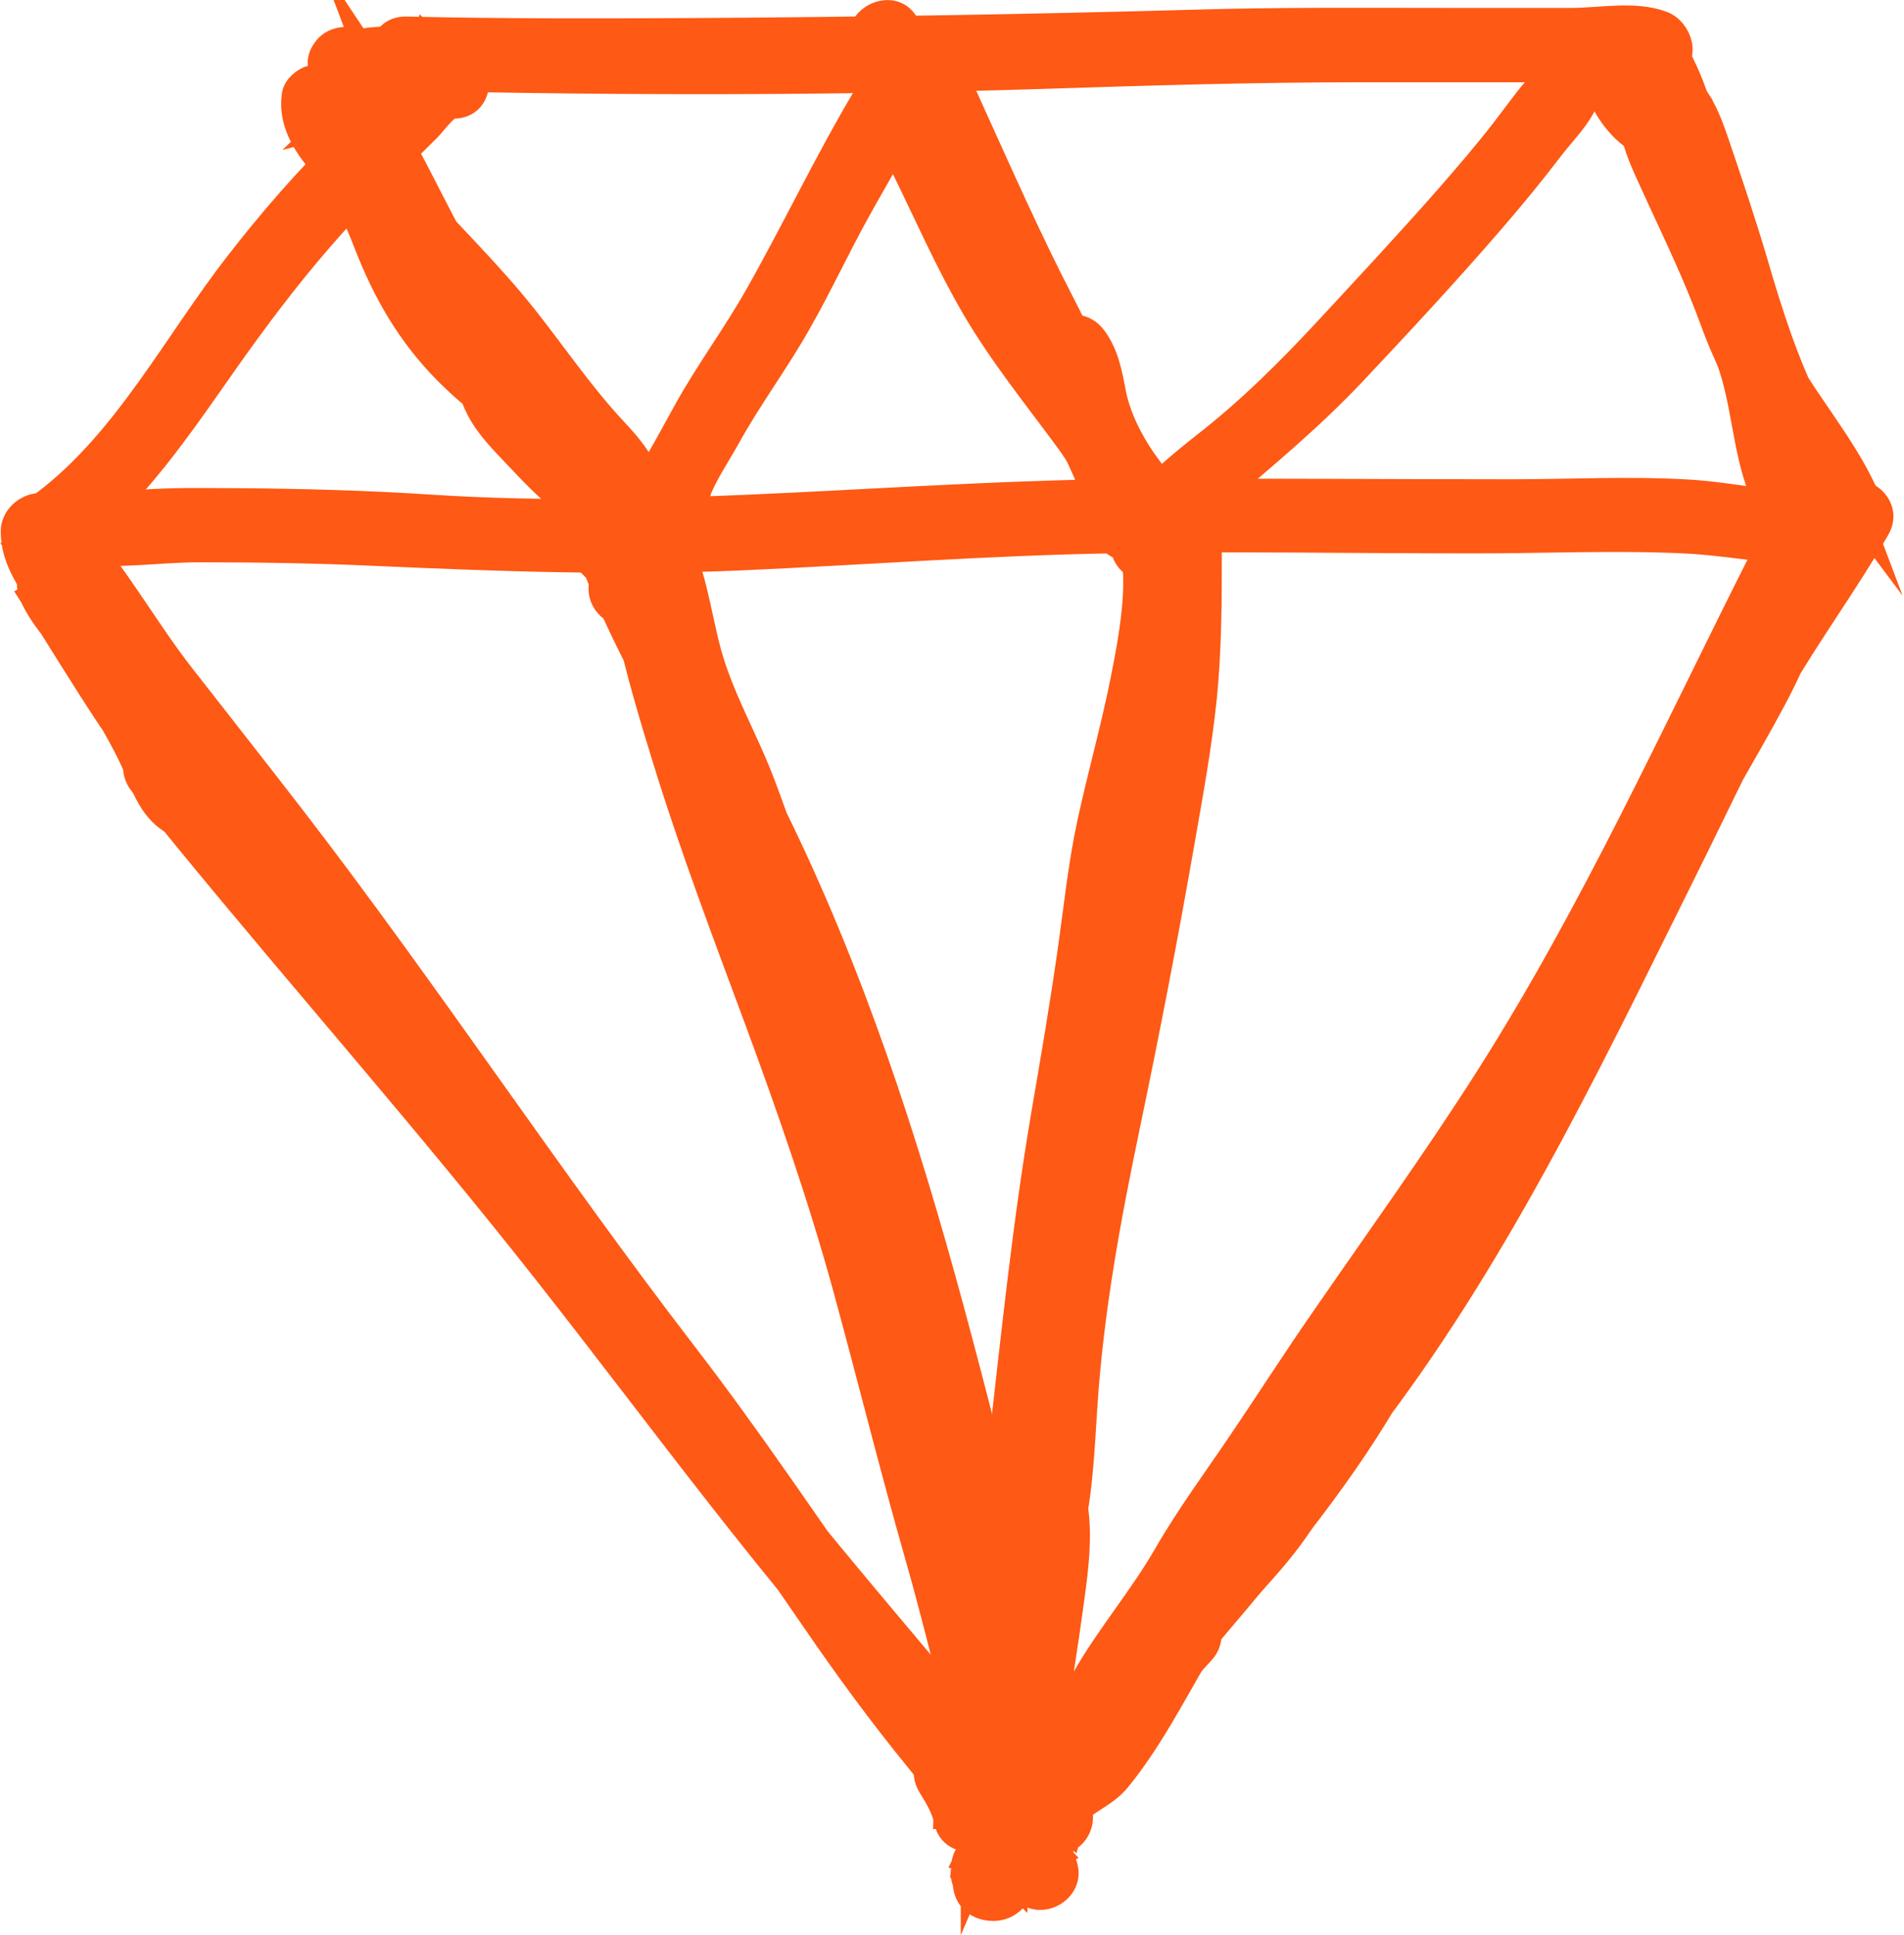
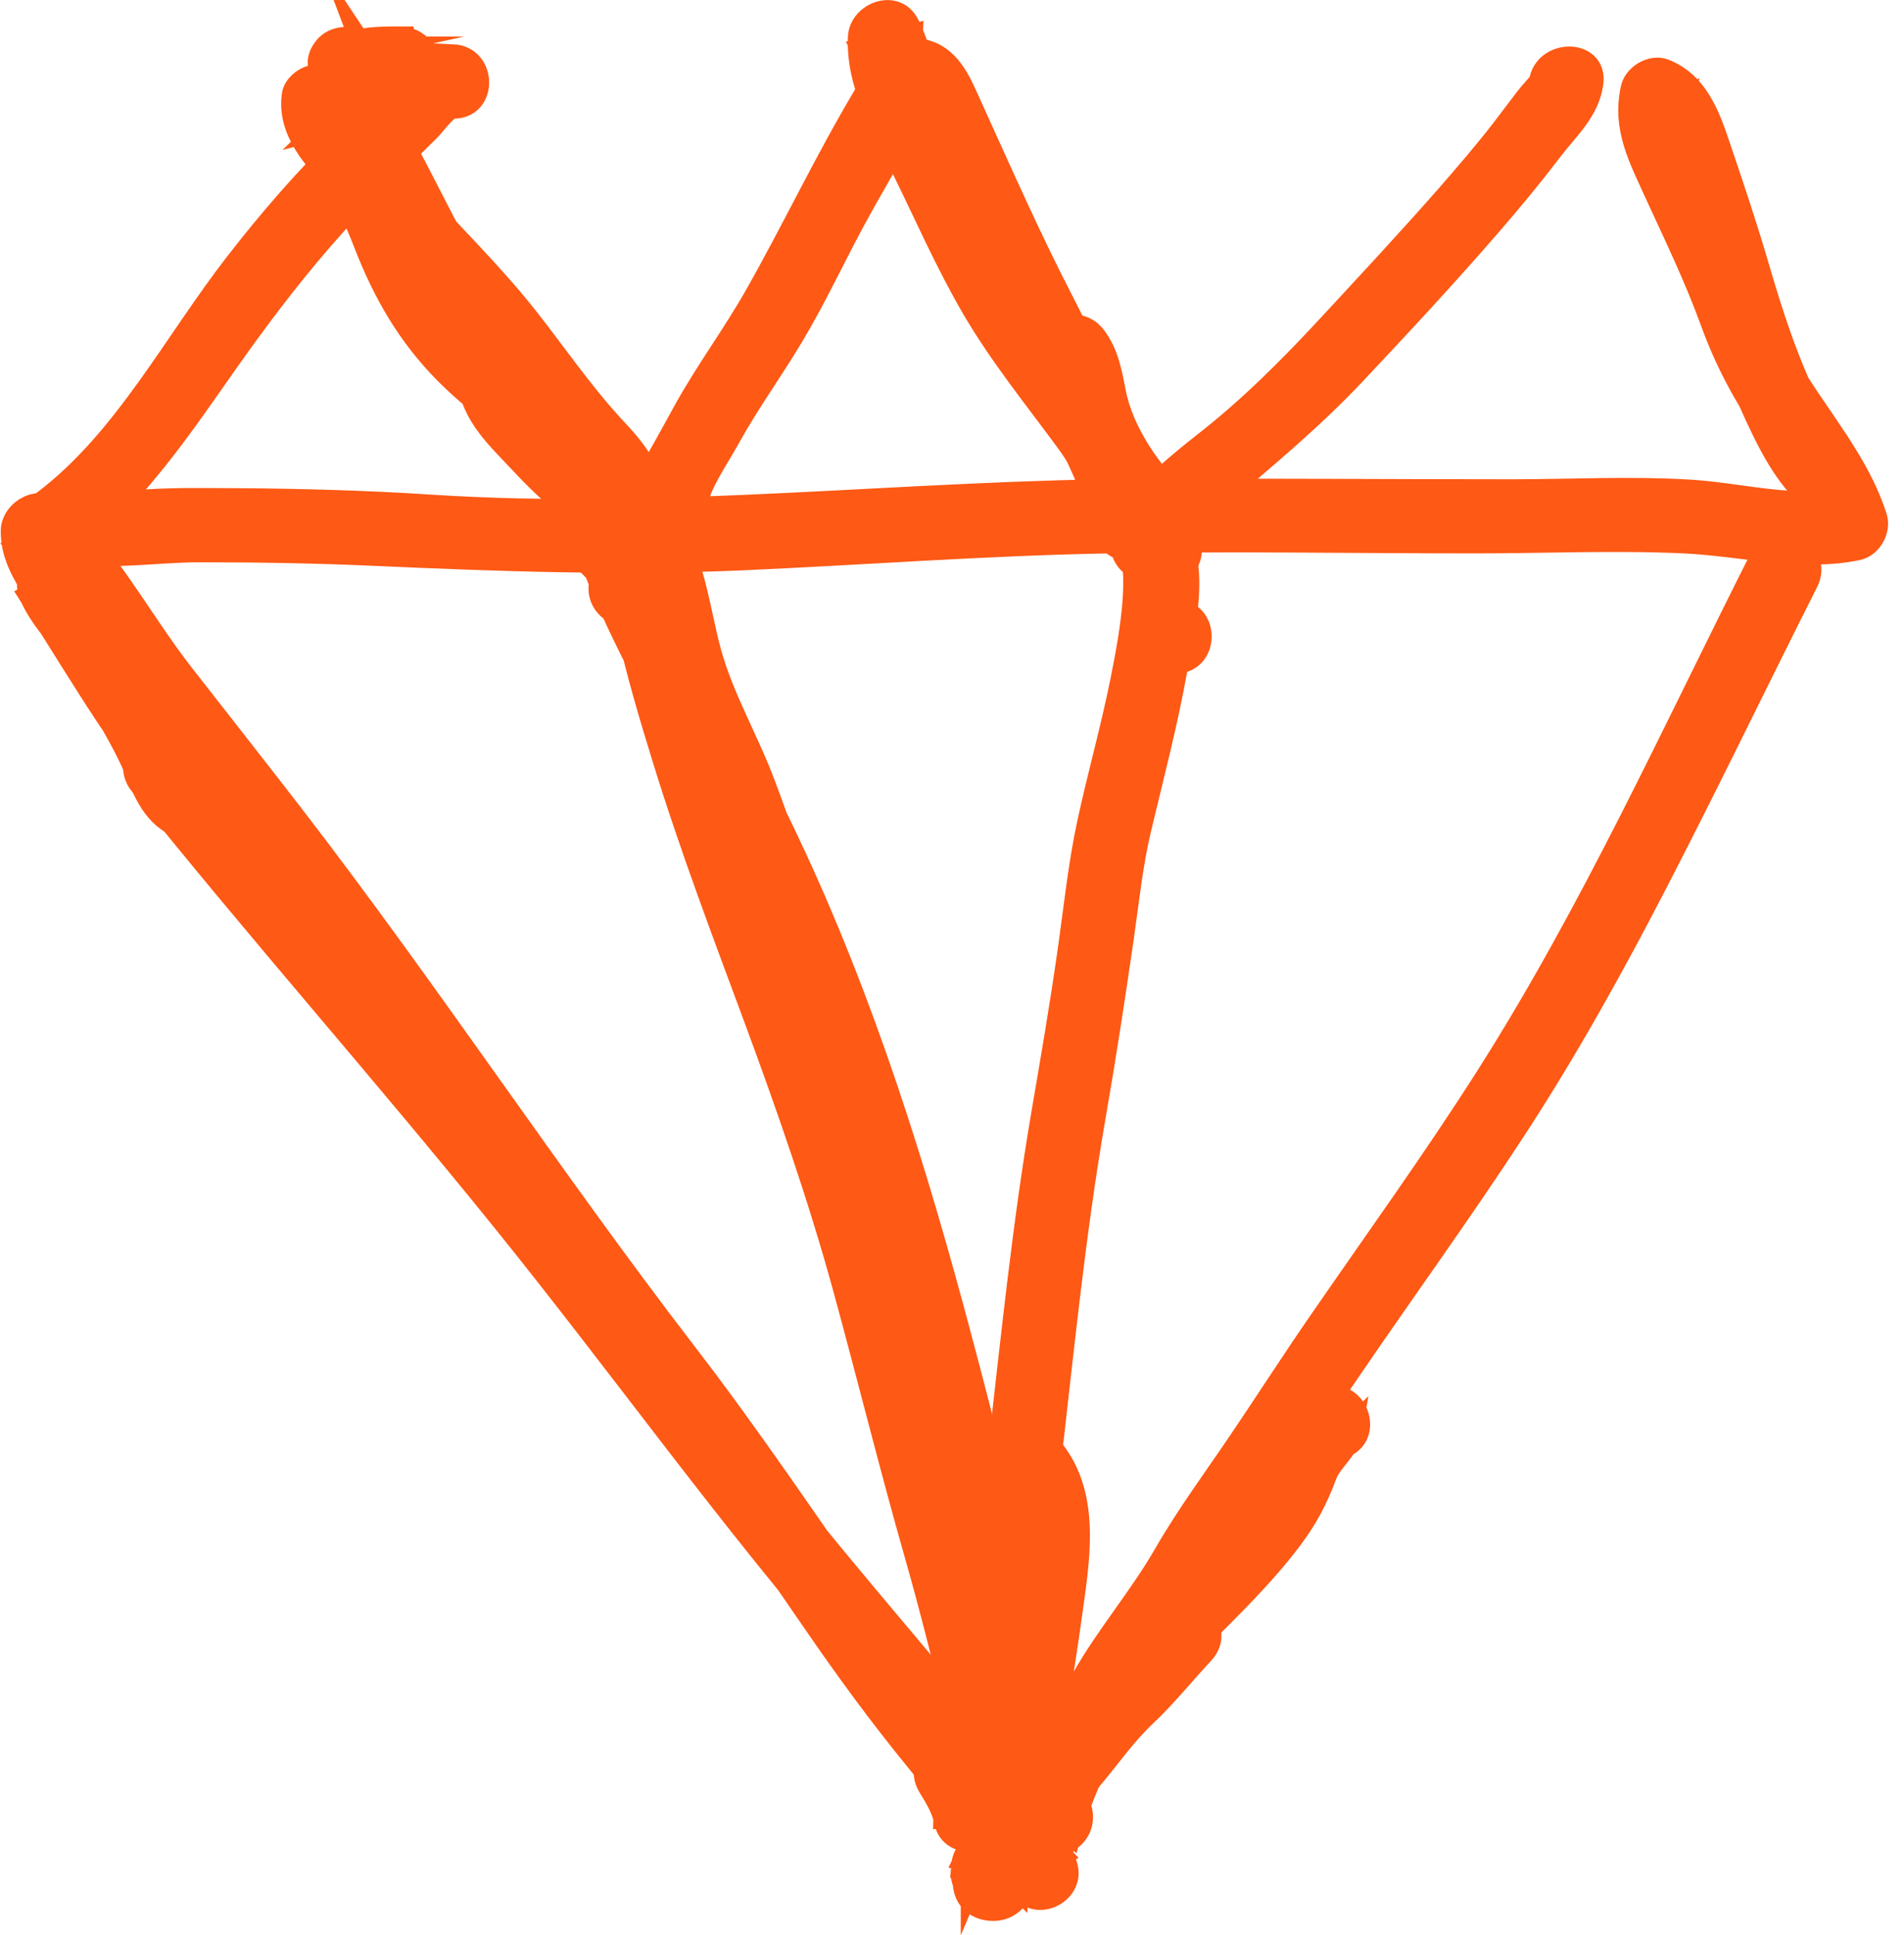
<svg xmlns="http://www.w3.org/2000/svg" viewBox="0 0 77.09 78.33">
  <defs>
    <style> .cls-1 { mix-blend-mode: multiply; } .cls-2 { fill: #fe5915; stroke: #fe5915; stroke-miterlimit: 10; } .cls-3 { isolation: isolate; } </style>
  </defs>
  <g class="cls-3">
    <g id="_Слой_2" data-name="Слой 2">
      <g id="Graphic_Elements" data-name="Graphic Elements">
        <g>
          <g class="cls-1">
            <path class="cls-2" d="m18.35,2.31c-.87-.04-1.41.47-1.97,1.05-.75.78-1.53,1.53-2.31,2.28-1.63,1.57-3.1,3.27-4.48,5.05-2.48,3.19-4.5,7.15-7.77,9.63-.66.5-.67,1.59.24,1.83,1.95.52,4.04.11,6.03.11,2.4,0,4.8.04,7.2.15,4.91.22,9.76.39,14.68.18,4.98-.22,9.95-.6,14.93-.69,4.95-.09,9.91,0,14.86,0,2.79,0,5.62-.13,8.41,0,2.31.1,4.73.76,7.03.28.52-.11.86-.74.71-1.23-.92-2.89-3.33-5-4.37-7.82-.57-1.55-1.19-3.05-1.88-4.55-.37-.81-.74-1.62-1.12-2.43-.31-.67-.63-1.26-.46-2.02-.42.23-.83.47-1.25.7.62.24,1,2.3,1.2,2.87.6,1.64,1.03,3.34,1.55,5.01.5,1.61,1.1,3.18,1.84,4.69.32.65.65,1.25,1.08,1.83.42.55.96,1.11,1.18,1.78.09-.33.17-.65.26-.98.13-.04.26-.08.39-.12-1.24-.41-1.77,1.53-.54,1.94.62.2,1.14.07,1.58-.4.24-.26.37-.63.26-.98-.47-1.46-1.7-2.56-2.38-3.93-.93-1.86-1.56-3.82-2.14-5.81-.48-1.64-1.02-3.24-1.57-4.86-.41-1.22-.89-2.49-2.17-2.99-.49-.19-1.14.21-1.25.7-.36,1.61.33,2.83.98,4.27.78,1.7,1.59,3.37,2.23,5.13.59,1.63,1.31,2.95,2.27,4.39.87,1.29,1.87,2.62,2.34,4.11.24-.41.47-.82.71-1.23-2.01.42-4.28-.23-6.3-.34-2.38-.14-4.8-.01-7.19-.01-4.89,0-9.79-.04-14.68-.02-9.7.03-19.35,1.27-29.06.64-2.59-.17-5.18-.24-7.78-.26-1.18,0-2.36-.03-3.54.04-1.17.07-2.37.22-3.51-.09.08.61.16,1.22.24,1.83,3.02-2.29,4.95-5.55,7.15-8.56,1.27-1.74,2.61-3.43,4.08-5,.72-.77,1.49-1.48,2.24-2.22.36-.35.71-.71,1.07-1.06.16-.16.71-.91.96-.9,1.3.06,1.3-1.95,0-2.01h0Z" />
          </g>
          <g class="cls-1">
-             <path class="cls-2" d="m17.28,1.6s-.07-.1-.11-.14c-.24.57-.48,1.14-.72,1.71,8.56.2,17.19.2,25.75-.07,4.3-.14,8.58-.27,12.88-.27h6.47c1,0,2.01.03,3.01,0,.72-.02,1.5-.2,2.19.05-.08-.61-.16-1.22-.24-1.83-.5.23-1.04.15-1.48.58-.41.41-.53,1-.39,1.56.26,1.01,1.19,1.7,1.85,2.44.07-.53.14-1.05.2-1.58.5-.26,1.02.23.49-.32-.16-.17-.3-.34-.43-.53-.05-.07-.25-.6-.32-.65.26.15-.59.36-.53.27-.04.07.45,1.15.49,1.26.17.45.34.93.7,1.27.74.7,1.93,0,1.69-.98-.2-.83-.58-1.6-.96-2.36-.52-1.04-2.13-.3-1.85.77.53,2.06,1.21,4.09,1.83,6.12.6,1.95,1.51,3.78,2.2,5.7.62,1.7.63,3.56,1.29,5.23.61,1.55,1.62,2.1,3.16,2.51-.2-.49-.4-.98-.6-1.47l.18-.12c.41.05.82.1,1.23.16.03.04.05.07.08.11-.45-1.2-2.41-.68-1.95.53.11.3.22.54.44.78.32.35.83.35,1.23.16.27-.13.42-.33.54-.6.27-.57.07-1.3-.6-1.47-.57-.15-1.13-.21-1.51-.68-.44-.55-.56-1.42-.67-2.09-.29-1.72-.72-3.28-1.38-4.9-1.4-3.42-2.59-6.91-3.51-10.49-.62.26-1.23.52-1.85.77.3.62.6,1.21.76,1.88.56-.33,1.13-.65,1.69-.98-.09-.09-.28-.69-.38-.98-.18-.5-.37-1.04-.72-1.45-.74-.86-2.09-.81-2.74.16-.94,1.42,1.29,5.04,3.04,4.12.61-.32.61-1.11.2-1.58-.35-.4-.79-.74-1.11-1.17-.09-.12-.16-.24-.23-.36-.33.4-.32.53.02.4.3.03.67-.18.92-.3.87-.4.49-1.57-.24-1.83-1.13-.41-2.49-.12-3.66-.12-1.7,0-3.41,0-5.11,0-3.36,0-6.73-.03-10.09.07-6.77.19-13.54.3-20.31.34-3.89.02-7.78.03-11.67-.06-.97-.02-1.22,1.07-.72,1.71.27.35.6.51,1.01.66,1.22.46,1.74-1.48.54-1.94h0Z" />
-           </g>
+             </g>
          <g class="cls-1">
            <path class="cls-2" d="m16.25,1.57c-.25,0-.49,0-.74.01-.31.01-.65.03-.95.11-.17.04-.34.13-.49.23-.09.06-.18.14-.28.18.08-.03.16-.07.24-.1-.02,0-.05.02-.07.02.09-.01.18-.02.27-.04-.01,0-.03,0-.04,0,.09.01.18.02.27.04-.01,0-.02,0-.04-.01.08.03.16.07.24.1,0,0-.02,0-.02-.01.07.05.14.1.2.16-.01,0-.02-.02-.03-.03.05.07.11.14.16.2-.02-.03-.03-.05-.05-.08.03.08.07.16.1.24-.03-.08-.04-.15-.06-.23.01.09.02.18.04.27,0-.01,0-.03,0-.04,0-.14-.02-.27-.09-.39-.04-.12-.11-.23-.21-.32-.18-.17-.46-.31-.72-.29-.26.01-.53.1-.72.29-.17.18-.33.45-.3.71.05.39.11.77.41,1.06.3.3.74.42,1.15.31.17-.05.33-.13.48-.23.09-.06.17-.13.27-.18-.08.03-.16.07-.24.1.07-.03.15-.03.23-.04-.09.01-.18.02-.27.04.42-.06.84-.05,1.26-.06.26,0,.53-.11.72-.29.18-.17.31-.46.3-.71-.01-.26-.1-.53-.3-.71-.2-.18-.44-.3-.72-.29h0Z" />
          </g>
          <g class="cls-1">
-             <path class="cls-2" d="m74.26,20.4c-1.08,1.87-2.28,3.63-3.45,5.44-1.16,1.8-2.09,3.75-3.03,5.68-1.85,3.78-3.73,7.56-5.67,11.29-1.92,3.69-3.95,7.33-6.28,10.78-2.35,3.46-5.26,6.48-7.61,9.92-1.33,1.94-2.48,4.02-3.71,6.03-.55.9-.99,1.42-1.86,1.99-.76.5-1.09,1.41-1.9,1.84.5.38.99.76,1.49,1.13.62-1.68,1.92-3.02,3.13-4.3,1.31-1.39,2.56-2.82,3.79-4.28,2.68-3.15,5.34-6.37,7.36-9.99,1.97-3.55,4.25-6.94,6.08-10.56.91-1.81,1.65-3.69,2.66-5.45,1.05-1.82,2.16-3.59,3.13-5.45,1.09-2.09,2.33-4.1,3.44-6.18.51-.95.96-1.95,1.29-2.98.19-.59.32-1.16.66-1.7.28-.44.53-.78.7-1.28.18-.53-.21-1.07-.71-1.23-.9-.3-1.6.16-1.86,1.03-.37,1.24,1.58,1.77,1.95.53-.21.13-.42.25-.63.38-.24-.41-.47-.82-.71-1.23-.14.4-.45.69-.66,1.05-.22.39-.37.81-.5,1.23-.35,1.11-.73,2.16-1.28,3.19-.96,1.81-2.07,3.53-3.02,5.36-.96,1.86-2.01,3.67-3.08,5.47-1.04,1.76-1.84,3.58-2.72,5.42-1.76,3.68-4.1,7.03-6.06,10.61-2.03,3.71-4.6,6.99-7.34,10.22-1.41,1.66-2.86,3.28-4.35,4.88-1.31,1.42-2.54,2.9-3.22,4.73-.32.86.77,1.52,1.49,1.13.8-.43,1.13-1.11,1.76-1.71.54-.52,1.24-.75,1.74-1.36,1.24-1.51,2.2-3.37,3.18-5.05,2.19-3.75,5.14-6.87,7.7-10.35,5.04-6.86,8.68-14.63,12.46-22.22,1.13-2.28,2.19-4.59,3.48-6.79,1.24-2.11,2.69-4.09,3.92-6.22.65-1.12-1.1-2.13-1.75-1.01h0Z" />
-           </g>
+             </g>
          <g class="cls-1">
            <path class="cls-2" d="m1.87,23.11c1.32,1.52,2.26,3.33,3.5,4.91,1.39,1.77,2.78,3.54,4.16,5.32,2.75,3.55,5.42,7.15,8,10.83,2.57,3.67,5.14,7.33,7.87,10.88,2.65,3.44,5.11,6.98,7.57,10.56,1.31,1.91,2.68,3.78,4.15,5.58,1.43,1.75,2.74,3.7,4.32,5.33.7.72,1.98-.02,1.69-.98-.41-1.38-1.39-2.47-2.24-3.61-1-1.34-1.96-2.69-3.04-3.98-2.45-2.91-4.9-5.8-7.25-8.79-4.89-6.22-9.72-12.45-14.82-18.5-2.9-3.44-5.81-6.86-8.63-10.37-.81-1.01-2.23.42-1.43,1.42,4.78,5.97,9.86,11.69,14.66,17.64,4.81,5.95,9.24,12.2,14.27,17.97,1.37,1.57,2.74,3.14,3.94,4.84.86,1.23,2.16,2.45,2.59,3.91.56-.33,1.13-.65,1.69-.98-1.37-1.42-2.46-3.11-3.73-4.62-1.38-1.64-2.66-3.36-3.89-5.11-2.49-3.55-4.88-7.13-7.53-10.57-5.46-7.1-10.38-14.59-15.85-21.69-1.48-1.92-2.98-3.82-4.47-5.73-1.44-1.84-2.58-3.91-4.11-5.68-.85-.98-2.28.44-1.43,1.42h0Z" />
          </g>
          <g class="cls-1">
            <path class="cls-2" d="m3.2,21.81c-.43-.07-.8-.08-1.24.02-.57.14-.79.71-.71,1.23.21,1.24,1.19,2.34,1.96,3.28.87,1.06,1.56,2.26,2.48,3.29.41-.53.82-1.05,1.23-1.58-1.09-.49-1.79-1.72-2.35-2.71-.57-1.02-.72-2.36-1.67-3.14-.86-.71-2.16.17-1.59,1.22,1.44,2.66,3.13,5.19,4.91,7.63.57.78,1.87.55,1.89-.51.03-1.52-1.23-2.82-2.21-3.85-.43-.45-.87-.9-1.26-1.38-.58-.71-1.23-1.37-1.61-2.21-.58.34-1.17.68-1.75,1.01,1.06,1.66,2.08,3.35,3.17,4.99.81,1.22,2.14,2.29,2.56,3.73.42-.41.83-.82,1.25-1.23-.35-.06-.41-.14-.56-.46-.18-.38-.31-.78-.48-1.16-.45-1.02-1.05-1.97-1.6-2.94-.58-1.02-1.16-2.04-1.76-3.05-.25-.43-.52-.84-.79-1.26-.26-.39-.52-.77-.51-1.25-.58.24-1.15.47-1.73.71.89,1.07,1.37,2.46,1.94,3.71.22.49.95.61,1.39.36.51-.3.59-.88.36-1.37-.66-1.44-1.23-2.89-2.26-4.12-.59-.7-1.71-.1-1.73.71-.02,1.23.76,2.15,1.36,3.16.71,1.18,1.39,2.39,2.08,3.59.59,1.03,1.22,2.05,1.66,3.16.4,1.02.91,1.94,2.1,2.15.73.13,1.47-.44,1.25-1.23-.47-1.61-1.73-2.71-2.66-4.06-1.15-1.68-2.18-3.43-3.28-5.14-.71-1.11-2.27-.15-1.75,1.01.38.84,1.01,1.53,1.6,2.23.4.47.78.93,1.2,1.37.71.74,2.02,1.92,2,2.84.63-.17,1.26-.34,1.89-.51-1.78-2.44-3.47-4.97-4.91-7.63-.53.41-1.06.81-1.59,1.22.43.36.56.93.75,1.43.22.6.5,1.16.83,1.71.69,1.14,1.59,2.47,2.85,3.04,1.04.47,2.01-.69,1.23-1.58-.84-.95-1.48-2.07-2.28-3.06-.63-.76-1.47-1.65-1.64-2.63-.24.41-.47.82-.71,1.23.05-.02.1-.03.16-.02.54.09,1.09-.14,1.25-.7.13-.48-.17-1.14-.71-1.23h0Z" />
          </g>
          <g class="cls-1">
            <path class="cls-2" d="m62.42,3.32s-.47.52-.58.67c-.34.44-.67.89-1.01,1.33-.7.9-1.44,1.76-2.19,2.62-1.59,1.81-3.23,3.57-4.87,5.34-1.56,1.68-3.2,3.32-5.02,4.73-.51.4-.99.8-1.48,1.23-.27.24-.55.49-.85.7-.11.08-.24.14-.34.22-.23.19-.27.02-.03.09.24.23.47.47.71.7-.33-1.47-1.02-2.8-1.64-4.16-.68-1.5-1.33-3.01-2.09-4.48-1.36-2.62-2.55-5.33-3.77-8.01-.38-.83-.76-1.86-1.73-2.17-1.29-.41-1.92.82-2.47,1.73-1.59,2.66-2.91,5.46-4.44,8.16-.9,1.58-1.98,3.03-2.86,4.62-.38.68-.74,1.36-1.13,2.03-.18.32-.32.64-.38,1-.04.27.09.78-.04,1.01.38-.15.76-.31,1.14-.46-1.65-.51-2.6-2.18-3.87-3.23-1.64-1.37-3.39-2.61-4.78-4.25-1.36-1.6-1.8-3.55-2.68-5.39-.4-.84-.95-1.59-1.33-2.45-.3-.7-.65-1.21-1.39-1.5-.89-.35-1.5.77-1.14,1.47,1.67,3.3,3.93,6.24,6.34,9.03,1.14,1.31,2.39,2.56,3.41,3.96.48.66.83,1.43,1.35,2.06.41.5,1.09.81,1.39,1.39l1.14-1.47c-1.42-.58-2.33-2.57-3.21-3.73-1.25-1.66-2.49-3.34-3.56-5.13-1.04-1.74-1.88-3.6-2.88-5.38-.82-1.47-1.54-2.96-3.52-2.46-.31.08-.66.37-.71.7-.21,1.46.88,2.59,1.82,3.6,1.33,1.42,2.61,2.88,3.93,4.29,1.53,1.64,2.84,3.42,4.21,5.19.44.57.89,1.12,1.38,1.65.22.24.44.47.63.72.07.09.13.24.22.3.27.21-.04.39.23-.09.53-.07,1.06-.14,1.59-.2-1.53-1.4-2.72-3.06-4.05-4.64-1.15-1.37-3.13-2.21-3.85-3.89-.53.41-1.06.81-1.59,1.22,2.5,2.68,4.65,5.64,6.47,8.81.55.96,2.24.32,1.85-.77-.42-1.19-1.13-2.12-1.92-3.09-.72-.88-1.34-1.79-2.29-2.45-.61-.42-1.58.14-1.52.87.11,1.42,1.21,2.38,2.14,3.38,1.03,1.11,2.16,2.09,3.46,2.88.37.22.92.16,1.23-.16.19-.2.37-.39.55-.59.89-.94-.54-2.36-1.43-1.42l-.55.59c.41-.05.82-.1,1.23-.16-.96-.58-1.8-1.28-2.58-2.07-.36-.36-.7-.74-1.05-1.12-.31-.35-.93-.83-.97-1.32l-1.52.87c.7.49,1.16,1.25,1.69,1.9.62.77,1.26,1.5,1.6,2.44.62-.26,1.23-.52,1.85-.77-1.91-3.31-4.17-6.42-6.79-9.22-.85-.91-2,.25-1.59,1.22.77,1.79,2.69,2.65,3.94,4.04,1.45,1.62,2.66,3.41,4.27,4.9.46.42,1.27.39,1.59-.2.66-1.21-.56-2.46-1.33-3.29-1.28-1.4-2.34-2.96-3.51-4.44-1.4-1.76-3.01-3.32-4.51-4.99-.55-.61-1.08-1.25-1.64-1.85-.27-.29-1.27-1.26-1.23-1.57-.24.23-.47.47-.71.7.62-.16.98,1.1,1.23,1.54.5.9,1.03,1.78,1.48,2.71.85,1.77,1.83,3.45,2.96,5.06,1.01,1.45,2.12,2.83,3.13,4.28.9,1.29,1.8,2.49,3.29,3.1.89.36,1.5-.78,1.14-1.47-.32-.62-.86-.95-1.35-1.42-.58-.56-.91-1.37-1.38-2.02-.98-1.36-2.15-2.57-3.26-3.83-2.48-2.83-4.8-5.8-6.5-9.17-.38.49-.76.98-1.14,1.47-.26-.1-.07-.05-.02.15.04.15.15.34.21.49.15.36.31.69.51,1.03.56.93.97,1.83,1.36,2.83.77,1.98,1.75,3.69,3.26,5.21,1.45,1.46,3.21,2.56,4.65,4,1.24,1.24,2.32,2.57,4.07,3.11.42.13.93-.08,1.14-.46.38-.67.14-1.36.42-2.01.3-.68.77-1.38,1.13-2.03.88-1.59,1.97-3.04,2.86-4.62.84-1.47,1.55-3.01,2.37-4.49.45-.82.93-1.63,1.38-2.45.17-.31.34-.61.51-.92.17-.29.57-.72.63-1.05.23-.3.11-.32-.37-.06.07.1.13.21.19.32.06.18.18.36.25.53.29.66.64,1.3.94,1.96.71,1.53,1.3,3.11,2.06,4.63.85,1.7,1.78,3.35,2.51,5.1.67,1.61,1.57,3.15,1.95,4.87.08.34.38.6.71.7,1.43.43,2.82-1.25,3.78-2.06,1.91-1.63,3.8-3.19,5.53-5.02,1.91-2.03,3.81-4.07,5.63-6.18.82-.95,1.62-1.92,2.38-2.92.66-.86,1.48-1.57,1.62-2.68.17-1.28-1.86-1.27-2.02,0h0Z" />
          </g>
          <g class="cls-1">
            <path class="cls-2" d="m37.27,2.94c-.03-.72-.23-1.3-.55-1.94-.47-.94-1.85-.42-1.89.51-.08,1.88.91,3.56,1.71,5.19.96,1.95,1.82,3.93,2.92,5.81,1.11,1.88,2.46,3.55,3.75,5.3,1.21,1.65,1.95,3.61,3.22,5.2.57.72,1.72.09,1.73-.71.03-1.66-1.24-2.69-2.06-4-.48-.77-.85-1.56-1.02-2.45-.15-.78-.29-1.54-.78-2.19-.77-1.03-2.53-.03-1.75,1.01.42.56.46,1.19.6,1.85.16.77.47,1.5.85,2.19.58,1.06,2.15,2.35,2.13,3.59.58-.24,1.15-.47,1.73-.71-.56-.71-.9-1.59-1.33-2.37-.47-.84-1-1.65-1.57-2.43-1.22-1.66-2.51-3.23-3.57-5-1.03-1.71-1.91-3.5-2.73-5.32-.71-1.57-1.88-3.19-1.8-4.97-.63.17-1.26.34-1.89.51.16.32.26.57.27.93.06,1.29,2.08,1.29,2.02,0h0Z" />
          </g>
          <g class="cls-1">
-             <path class="cls-2" d="m46.18,22.99c-.2-.06-.27-.19-.27-.19,0,0,.04.18.05.24.03.36.02.87-.01,1.29-.08,1.08-.28,2.14-.49,3.2-.39,1.95-.93,3.85-1.35,5.79-.37,1.72-.55,3.5-.8,5.24-.31,2.17-.68,4.33-1.05,6.49-.77,4.5-1.23,9.05-1.75,13.58-.3,2.67-.62,5.33-1,7.99-.17,1.22-.33,2.44-.64,3.63-.27,1.06-.56,2.12-.58,3.22.66-.09,1.33-.18,1.99-.27-.15-.71-.5-1.31-.88-1.93-.67-1.1-2.42-.1-1.75,1.01.29.48.56.9.67,1.45.24,1.13,1.97.84,1.99-.27.02-1.04.35-2.02.59-3.02.29-1.21.44-2.46.61-3.69.32-2.31.61-4.63.88-6.95.57-4.88,1.04-9.77,1.88-14.62.42-2.41.79-4.82,1.14-7.24.21-1.46.36-2.94.7-4.38.52-2.18,1.09-4.34,1.48-6.54.27-1.49,1.27-5.34-.88-5.98-1.25-.37-1.78,1.56-.54,1.94h0Z" />
+             <path class="cls-2" d="m46.18,22.99c-.2-.06-.27-.19-.27-.19,0,0,.04.18.05.24.03.36.02.87-.01,1.29-.08,1.08-.28,2.14-.49,3.2-.39,1.95-.93,3.85-1.35,5.79-.37,1.72-.55,3.5-.8,5.24-.31,2.17-.68,4.33-1.05,6.49-.77,4.5-1.23,9.05-1.75,13.58-.3,2.67-.62,5.33-1,7.99-.17,1.22-.33,2.44-.64,3.63-.27,1.06-.56,2.12-.58,3.22.66-.09,1.33-.18,1.99-.27-.15-.71-.5-1.31-.88-1.93-.67-1.1-2.42-.1-1.75,1.01.29.48.56.9.67,1.45.24,1.13,1.97.84,1.99-.27.02-1.04.35-2.02.59-3.02.29-1.21.44-2.46.61-3.69.32-2.31.61-4.63.88-6.95.57-4.88,1.04-9.77,1.88-14.62.42-2.41.79-4.82,1.14-7.24.21-1.46.36-2.94.7-4.38.52-2.18,1.09-4.34,1.48-6.54.27-1.49,1.27-5.34-.88-5.98-1.25-.37-1.78,1.56-.54,1.94h0" />
          </g>
          <g class="cls-1">
            <path class="cls-2" d="m26.29,24.16c.13-.84.1-1.71-.56-2.33-.68-.65-2.06,0-1.69.98,1.18,3.12,2.93,6.03,4.44,9,1.61,3.17,3.14,6.36,4.35,9.7,2.42,6.67,4.2,13.55,5.89,20.43.46,1.89.92,3.78,1.21,5.7.23,1.54.56,3.39.36,4.94.63-.17,1.26-.34,1.89-.51-1.35-3.1-1.91-6.47-2.76-9.72-.9-3.44-2.17-6.77-3.05-10.21-.88-3.45-1.49-6.97-2.38-10.43-.86-3.35-1.88-6.74-3.1-9.97-.68-1.81-1.7-3.52-2.2-5.39-.44-1.65-.59-3.33-1.48-4.84-.33-.56-1.13-.66-1.59-.2-1.23,1.2-.48,2.71-.16,4.14.39,1.75.9,3.48,1.43,5.19,1.12,3.65,2.48,7.22,3.81,10.81,1.29,3.5,2.52,7.04,3.51,10.64.99,3.62,1.89,7.26,2.92,10.87.57,2,1.08,4.02,1.57,6.04.41,1.7.77,3.45,1.65,4.99.59,1.03,2.06.31,1.85-.77-.09-.44-.25-.82-.53-1.18-.77-1.02-2.53-.02-1.75,1.01.19.25.26.4.32.7.62-.26,1.23-.52,1.85-.77-.73-1.27-1.02-2.73-1.36-4.14-.4-1.65-.81-3.31-1.25-4.95-.91-3.37-1.9-6.71-2.74-10.09-1.73-6.9-4.44-13.45-6.75-20.16-.63-1.83-1.2-3.68-1.75-5.54-.27-.93-.53-1.86-.75-2.81-.1-.41-.19-.83-.27-1.24-.07-.32-.43-1.05-.17-1.3-.53-.07-1.06-.14-1.59-.2.79,1.33.88,2.89,1.27,4.36.44,1.64,1.29,3.13,1.93,4.7,1.3,3.19,2.28,6.6,3.17,9.92.92,3.44,1.56,6.95,2.39,10.42.82,3.48,2.09,6.83,3.05,10.27,1.01,3.65,1.63,7.39,3.15,10.88.45,1.04,1.78.33,1.89-.51.17-1.3-.09-2.8-.24-4.1-.2-1.71-.53-3.4-.91-5.07-.8-3.48-1.69-6.95-2.62-10.4-1.86-6.87-4.05-13.63-7.21-20.04-1.75-3.55-3.93-7-5.33-10.7-.56.33-1.13.65-1.69.98.07.07.05.3.03.38-.2,1.26,1.75,1.81,1.95.53h0Z" />
          </g>
          <g class="cls-1">
            <path class="cls-2" d="m47.58,26.77c1.3,0,1.31-2.01,0-2.01s-1.31,2.01,0,2.01h0Z" />
          </g>
          <g class="cls-1">
-             <path class="cls-2" d="m48.97,22.77v-.57c0-1.29-2.02-1.29-2.02,0,0,2.05,0,4.1-.21,6.14-.21,1.99-.6,3.97-.94,5.94-.68,3.85-1.43,7.69-2.24,11.52-.78,3.71-1.4,7.38-1.64,11.16-.12,1.91-.22,3.81-.79,5.65-.56,1.84-1.33,3.65-1.35,5.6h2.02c0-.32-.03-.65.03-.97-.24.23-.47.47-.71.7.1-.02.21-.04.31-.06,1.28-.26.74-2.2-.54-1.94-.1.02-.21.04-.31.06-.32.06-.65.38-.71.7-.1.51-.11.99-.1,1.5.02,1.29,2.01,1.29,2.02,0,.02-1.99.98-3.87,1.48-5.77.47-1.78.54-3.66.66-5.49.25-3.86.94-7.59,1.73-11.37.8-3.84,1.55-7.69,2.22-11.55.33-1.89.68-3.79.88-5.7.21-2.04.21-4.09.21-6.14h-2.02v.57c0,1.29,2.02,1.29,2.02,0h0Z" />
-           </g>
+             </g>
          <g class="cls-1">
            <path class="cls-2" d="m39.4,75.9c.03-.07.05-.14.08-.2.12-.12.24-.24.36-.36.08-.03.17-.06.25-.09.34.33.67.67,1.01,1,0-.11-.01-.12.07-.29.08-.17.19-.33.29-.49.24-.36.48-.72.72-1.08.6-.91,1.36-1.69,2.06-2.53.68-.82,1.3-1.7,2.08-2.44.85-.8,1.57-1.7,2.36-2.55.88-.95-.55-2.37-1.43-1.42-.83.9-1.61,1.82-2.49,2.68-.85.83-1.53,1.83-2.3,2.73-.78.9-1.55,1.79-2.2,2.79-.51.78-1.23,1.6-1.18,2.6.03.58.44.95,1.01,1,.81.08,1.35-.61,1.33-1.36-.04-1.29-2.06-1.29-2.02,0h0Z" />
          </g>
          <g class="cls-1">
            <path class="cls-2" d="m39.02,75.53c0,.08-.01.16-.02.25-.08.98,1.45,1.38,1.89.51,1.85-3.71,4.55-6.85,7.44-9.79,1.37-1.39,2.78-2.72,3.95-4.29.59-.79,1-1.57,1.34-2.49.26-.69.91-1.03,1.04-1.8-.24.23-.47.47-.71.7l.3-.07c1.27-.3.73-2.24-.54-1.94l-.3.07c-.31.08-.65.37-.71.7-.05.31-.31.45-.51.71-.22.3-.36.63-.49.97-.33.9-.8,1.65-1.4,2.41-1.23,1.54-2.71,2.87-4.08,4.28-2.76,2.86-5.32,5.95-7.1,9.52.63.17,1.26.34,1.89.51,0-.08.01-.16.02-.25.1-1.29-1.92-1.28-2.02,0h0Z" />
          </g>
          <g class="cls-1">
            <path class="cls-2" d="m41.2,60.15c.52.66.44,1.75.39,2.54-.07,1.14-.22,2.27-.39,3.39-.17,1.11-.33,2.21-.49,3.32-.07.5-.14,1.01-.3,1.5-.16.5-.32.93-.29,1.46.07,1.06,1.78,1.45,1.99.27.12-.67.36-1.31.44-2,.08-.76,0-1.53-.02-2.29-.04-1.44.47-2.74.73-4.14.23-1.26-1.72-1.8-1.95-.53-.26,1.4-.77,2.75-.81,4.19-.02.73.08,1.46.06,2.19-.02.71-.28,1.36-.41,2.05.66.09,1.33.18,1.99.27-.03-.46.22-.88.32-1.33.14-.61.21-1.24.29-1.86.17-1.27.39-2.53.56-3.8.3-2.19.78-4.76-.7-6.64-.34-.43-1.07-.35-1.43,0-.43.42-.33.99,0,1.42h0Z" />
          </g>
          <path class="cls-2" d="m71.38,22.52c-3.59,7.1-6.88,14.4-11.17,21.13-2.12,3.33-4.44,6.54-6.68,9.79-1.13,1.63-2.2,3.3-3.31,4.94-1.02,1.51-2.11,2.98-3.02,4.56-1.02,1.77-2.36,3.31-3.36,5.09-1.01,1.8-1.94,3.63-2.5,5.62-.22.77.76,1.69,1.49,1.13.17-.13.33-.25.5-.38,1.02-.78.01-2.52-1.02-1.73l-.5.38c.5.38.99.76,1.49,1.13.5-1.77,1.32-3.38,2.21-4.98.86-1.53,2.04-2.82,2.93-4.32,1.93-3.25,4.08-6.37,6.21-9.5,2.19-3.21,4.48-6.36,6.6-9.61,2.14-3.27,4.04-6.69,5.83-10.16,2.07-4,4.02-8.06,6.05-12.08.58-1.15-1.16-2.17-1.75-1.01h0Z" />
        </g>
      </g>
    </g>
  </g>
</svg>